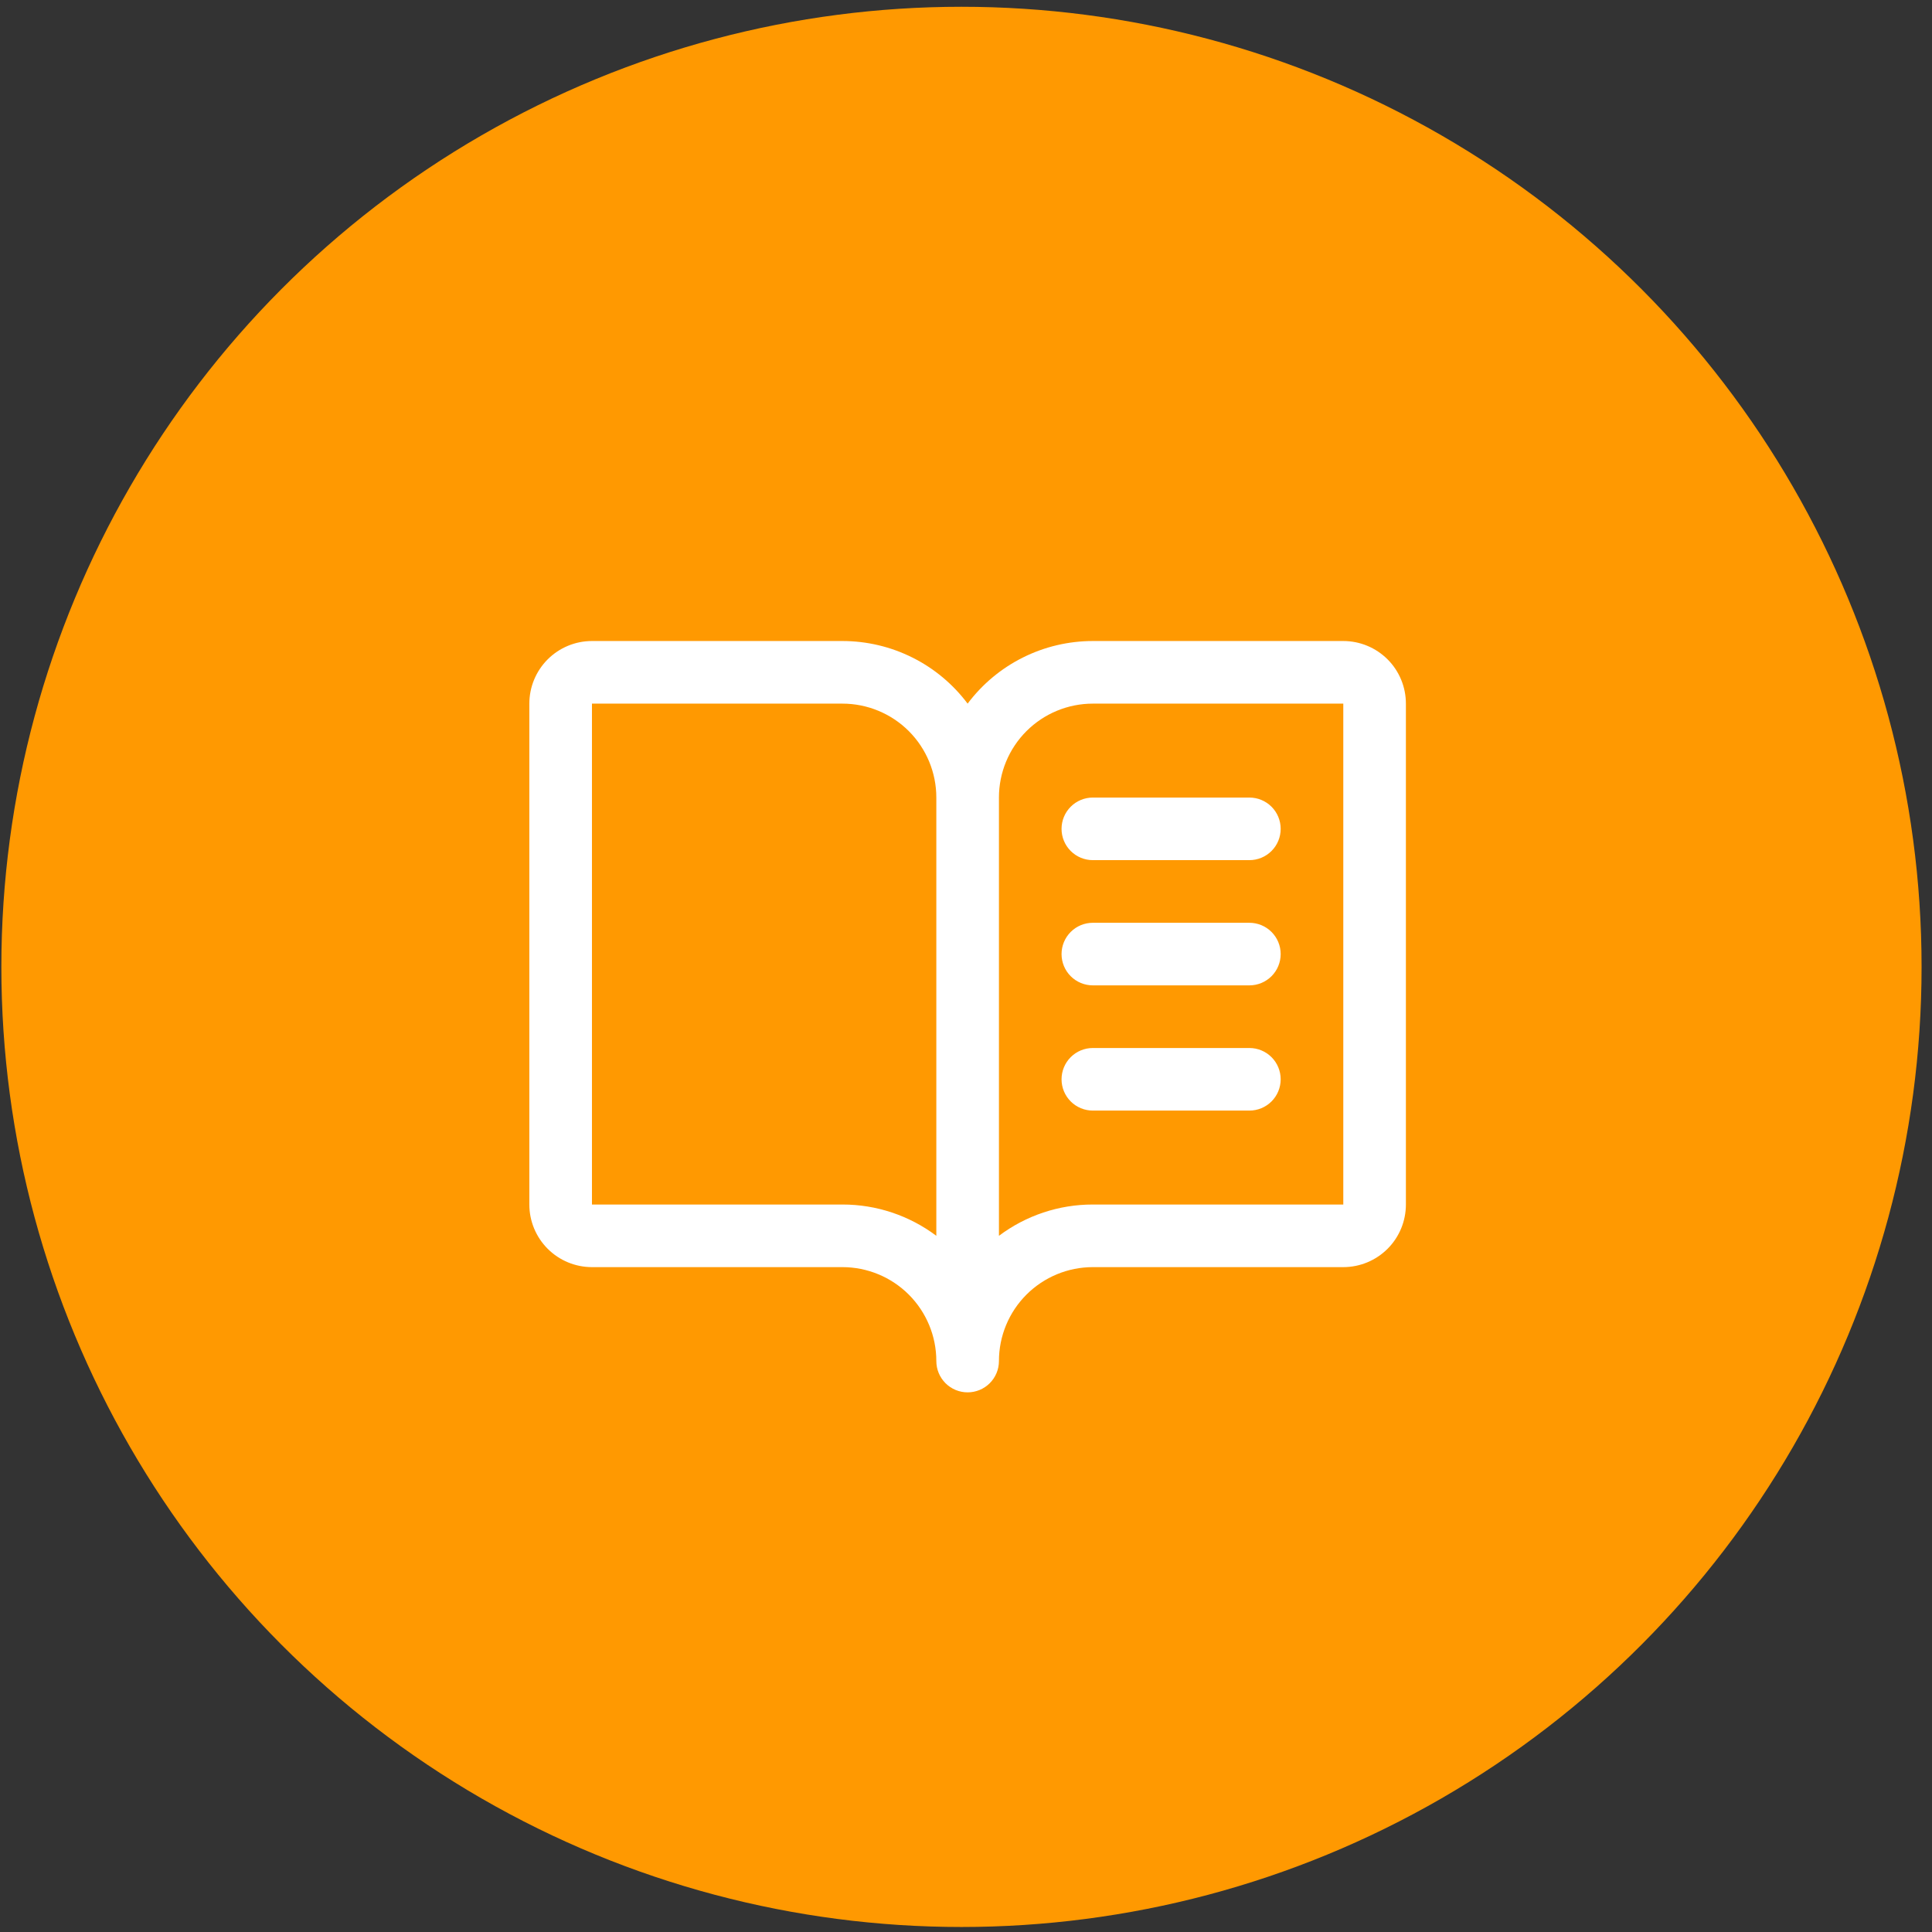
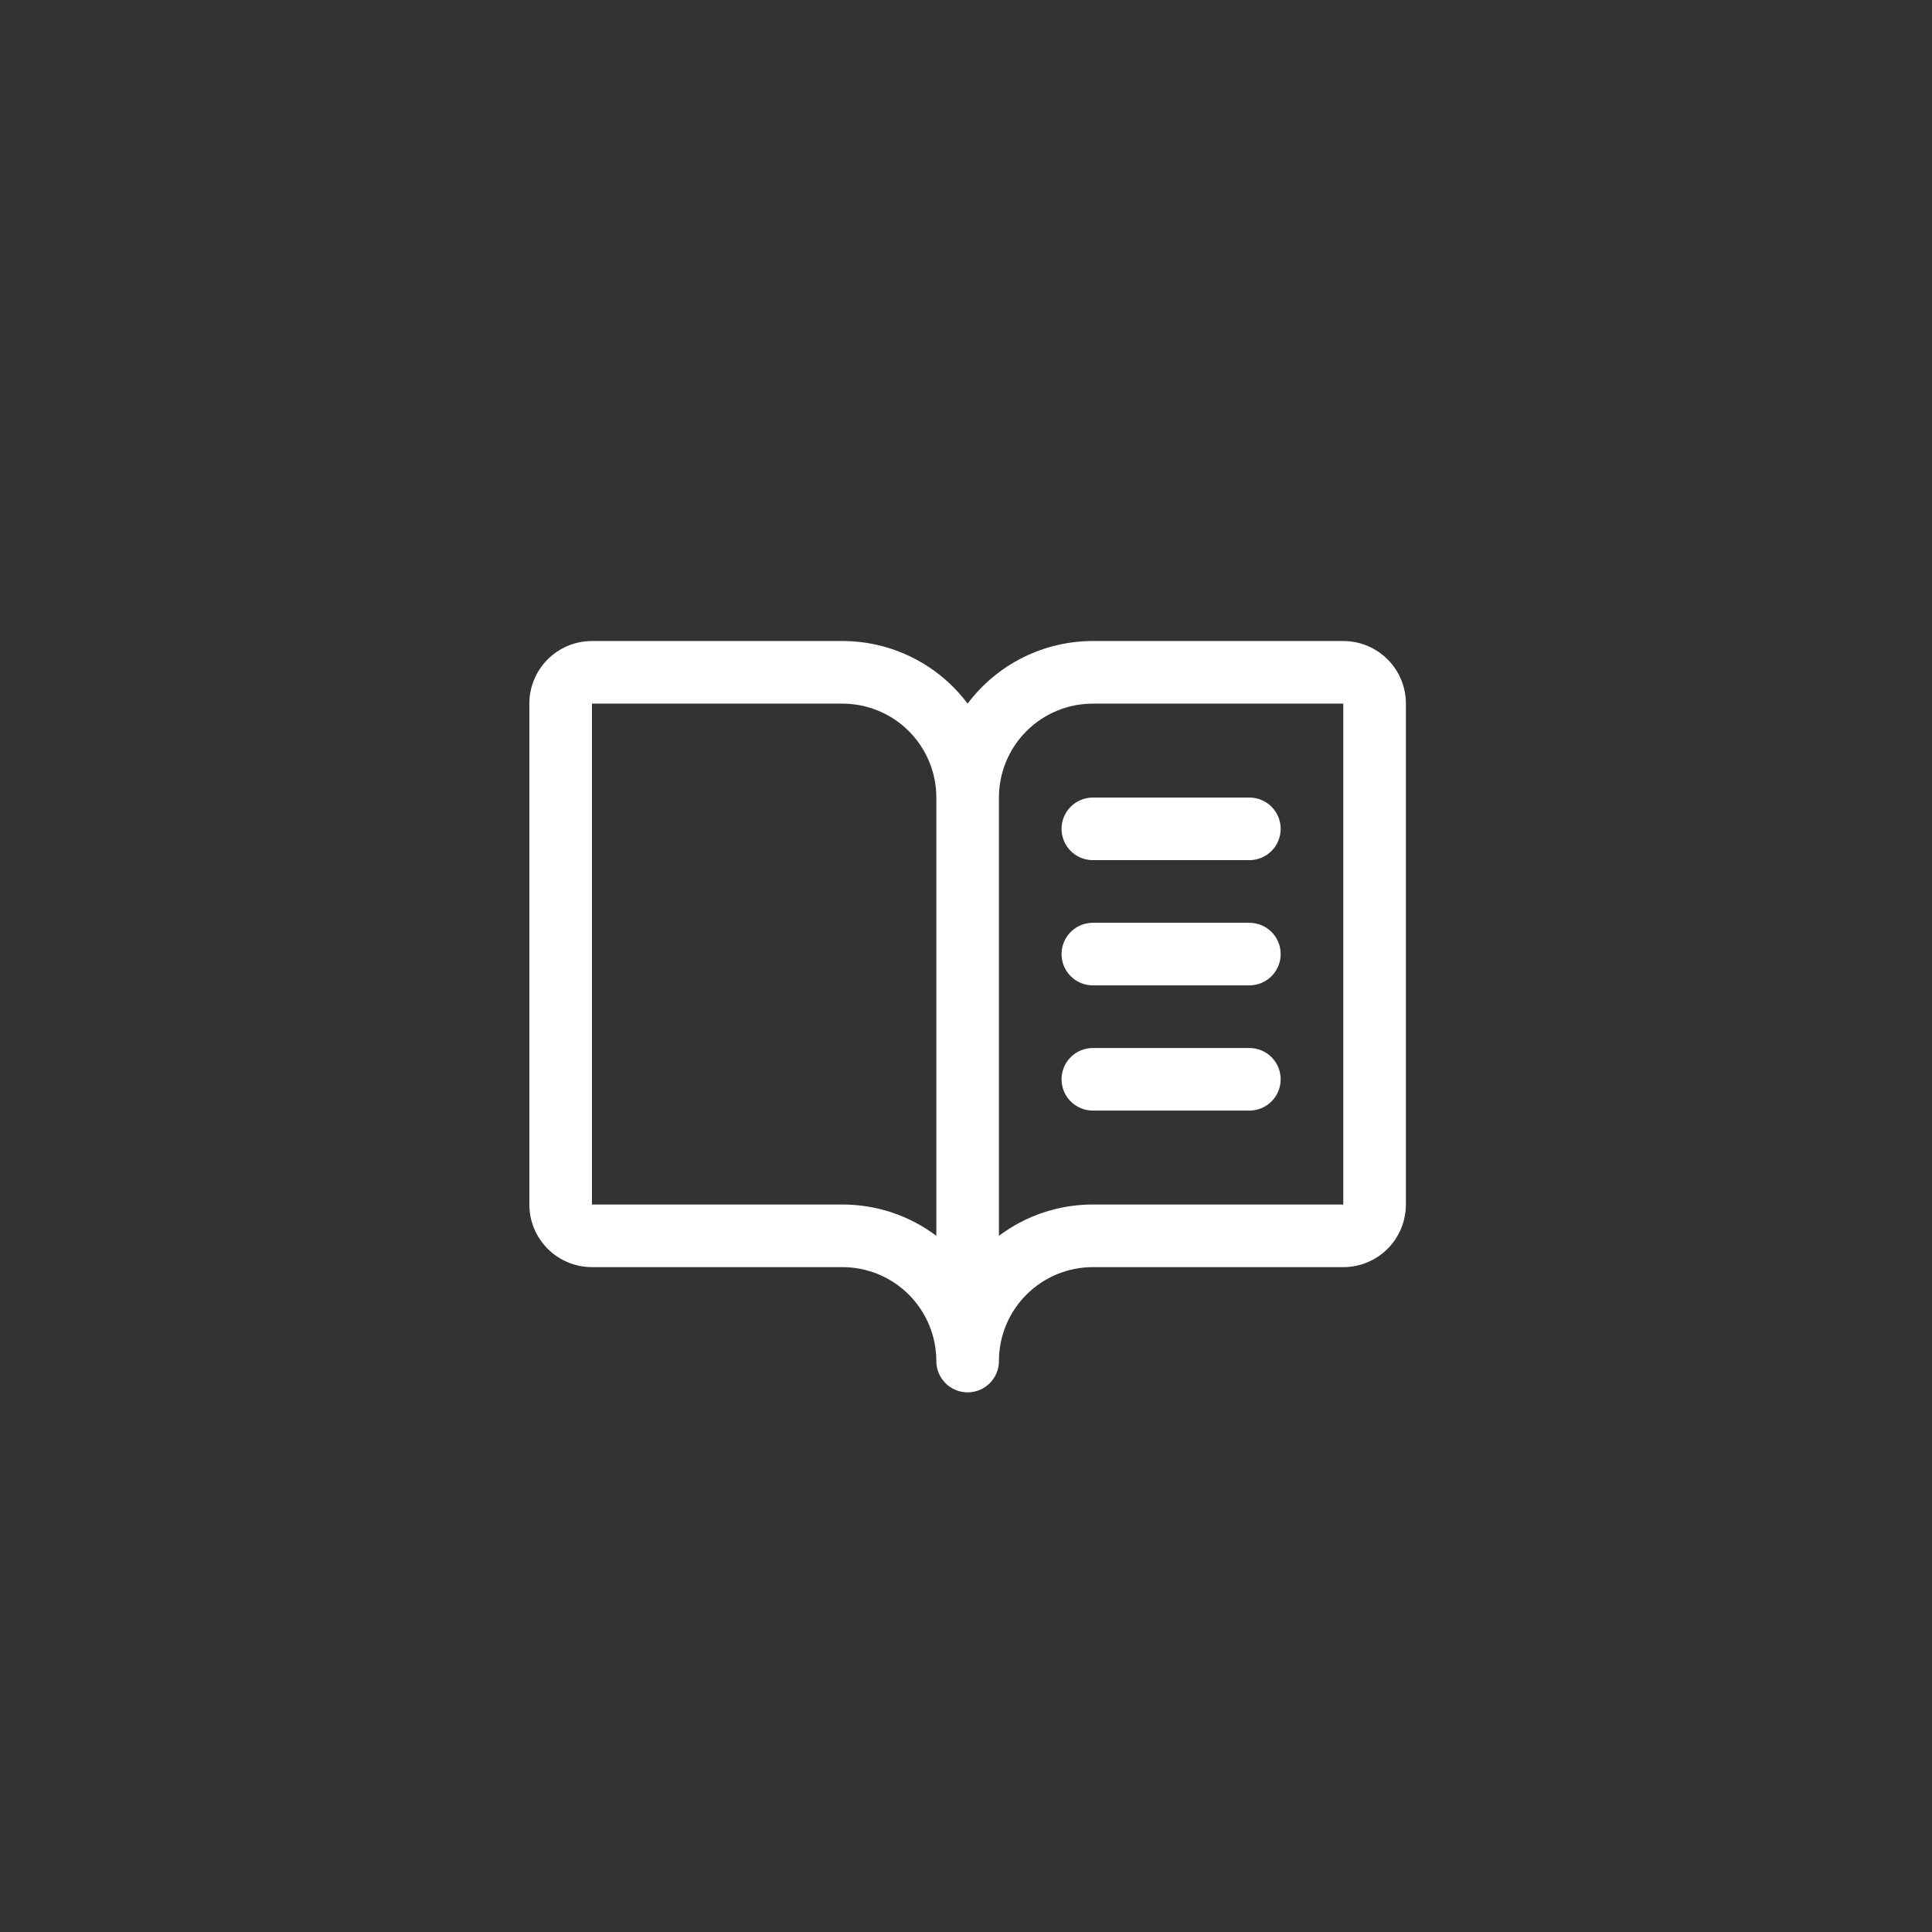
<svg xmlns="http://www.w3.org/2000/svg" width="81" height="81" viewBox="0 0 81 81" fill="none">
  <rect x="0" y="0" width="81" height="81" fill="#333333" stroke="none" />
-   <circle cx="40.31" cy="40.537" r="40.253" fill="#FF9901" />
  <path d="M56.318 26.875H45.818C44.8 26.875 43.795 27.112 42.883 27.568C41.972 28.023 41.18 28.685 40.568 29.5C39.957 28.685 39.164 28.023 38.253 27.568C37.342 27.112 36.337 26.875 35.318 26.875H24.818C24.122 26.875 23.454 27.152 22.962 27.644C22.47 28.136 22.193 28.804 22.193 29.5V50.5C22.193 51.196 22.47 51.864 22.962 52.356C23.454 52.848 24.122 53.125 24.818 53.125H35.318C36.363 53.125 37.364 53.54 38.103 54.278C38.841 55.017 39.256 56.018 39.256 57.062C39.256 57.411 39.394 57.744 39.64 57.991C39.886 58.237 40.22 58.375 40.568 58.375C40.916 58.375 41.25 58.237 41.496 57.991C41.743 57.744 41.881 57.411 41.881 57.062C41.881 56.018 42.296 55.017 43.034 54.278C43.773 53.54 44.774 53.125 45.818 53.125H56.318C57.015 53.125 57.682 52.848 58.175 52.356C58.667 51.864 58.943 51.196 58.943 50.5V29.5C58.943 28.804 58.667 28.136 58.175 27.644C57.682 27.152 57.015 26.875 56.318 26.875ZM35.318 50.5H24.818V29.5H35.318C36.363 29.5 37.364 29.915 38.103 30.653C38.841 31.392 39.256 32.393 39.256 33.438V51.812C38.121 50.959 36.739 50.498 35.318 50.5ZM56.318 50.5H45.818C44.398 50.498 43.016 50.959 41.881 51.812V33.438C41.881 32.393 42.296 31.392 43.034 30.653C43.773 29.915 44.774 29.5 45.818 29.5H56.318V50.5ZM45.818 33.438H52.381C52.729 33.438 53.063 33.576 53.309 33.822C53.555 34.068 53.693 34.402 53.693 34.75C53.693 35.098 53.555 35.432 53.309 35.678C53.063 35.924 52.729 36.062 52.381 36.062H45.818C45.47 36.062 45.136 35.924 44.89 35.678C44.644 35.432 44.506 35.098 44.506 34.75C44.506 34.402 44.644 34.068 44.89 33.822C45.136 33.576 45.47 33.438 45.818 33.438ZM53.693 40C53.693 40.348 53.555 40.682 53.309 40.928C53.063 41.174 52.729 41.312 52.381 41.312H45.818C45.47 41.312 45.136 41.174 44.89 40.928C44.644 40.682 44.506 40.348 44.506 40C44.506 39.652 44.644 39.318 44.89 39.072C45.136 38.826 45.47 38.688 45.818 38.688H52.381C52.729 38.688 53.063 38.826 53.309 39.072C53.555 39.318 53.693 39.652 53.693 40ZM53.693 45.25C53.693 45.598 53.555 45.932 53.309 46.178C53.063 46.424 52.729 46.562 52.381 46.562H45.818C45.47 46.562 45.136 46.424 44.89 46.178C44.644 45.932 44.506 45.598 44.506 45.25C44.506 44.902 44.644 44.568 44.89 44.322C45.136 44.076 45.47 43.938 45.818 43.938H52.381C52.729 43.938 53.063 44.076 53.309 44.322C53.555 44.568 53.693 44.902 53.693 45.25Z" fill="white" />
</svg>